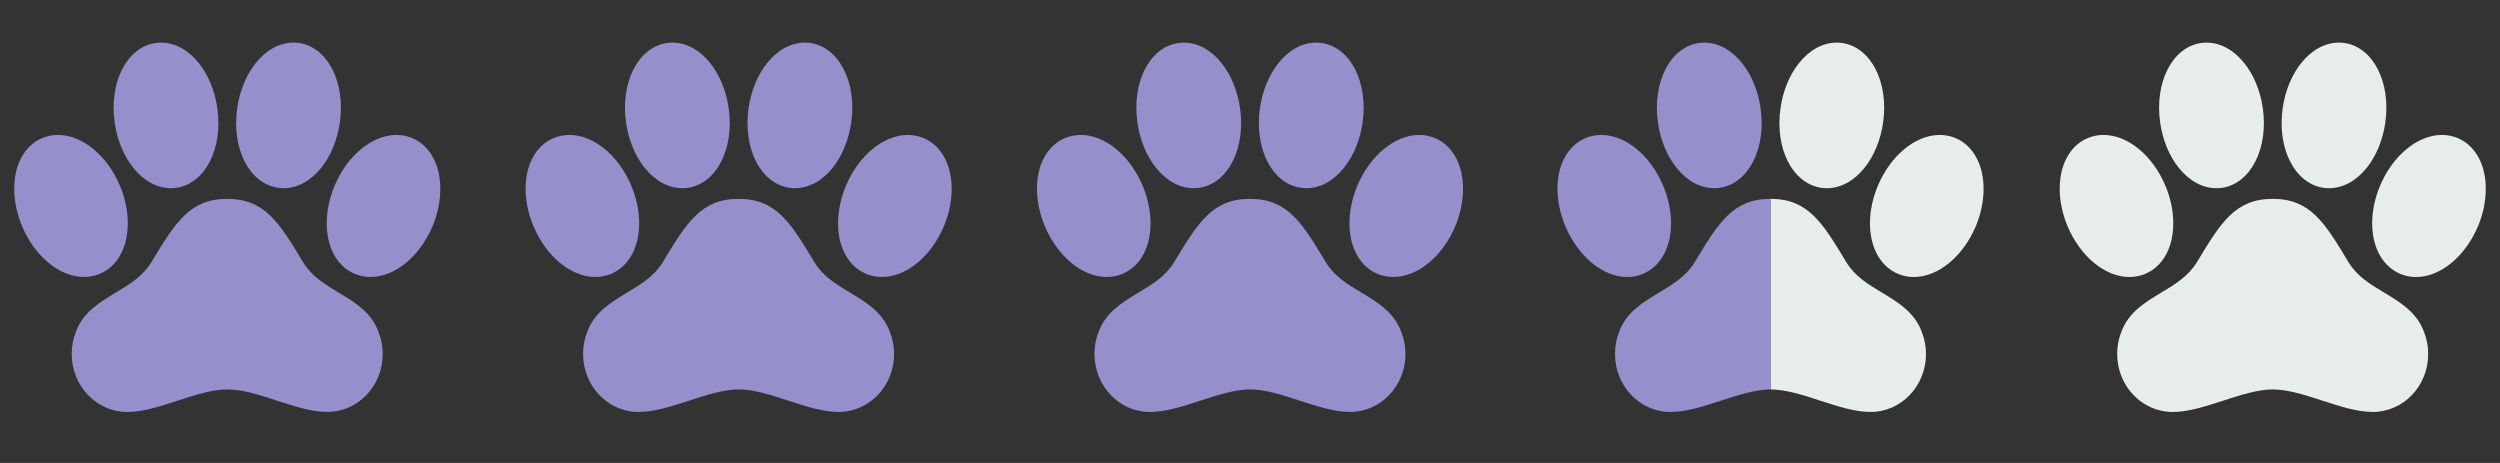
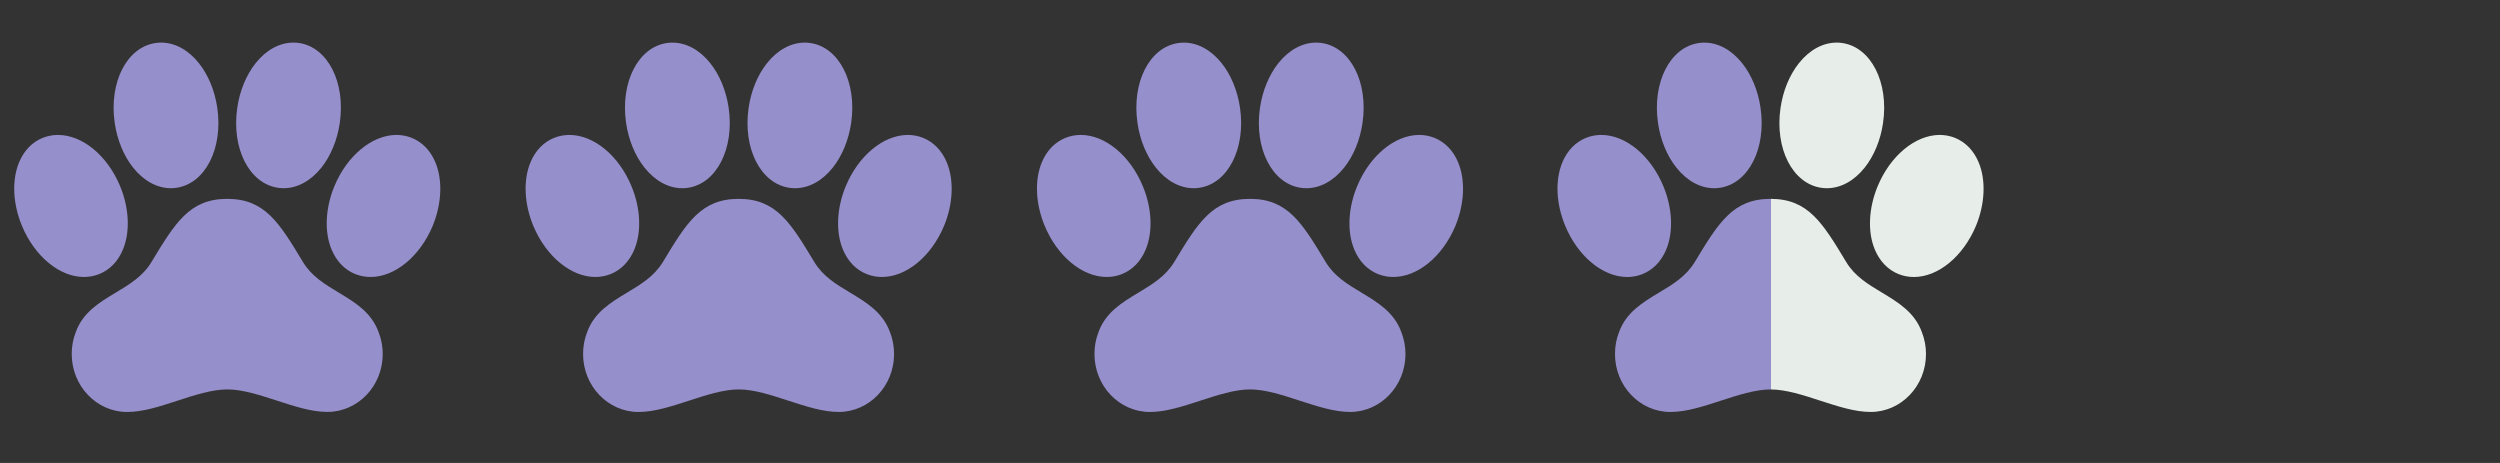
<svg xmlns="http://www.w3.org/2000/svg" width="81" height="15" viewBox="0 0 81 15" fill="none">
  <rect x="0" y="0" width="81" height="15" fill="#333333" stroke="none" />
  <g clip-path="url(#clip0_411_340)">
    <path d="M14.105 5.256C13.946 4.877 13.681 4.604 13.338 4.466L13.334 4.464C13.178 4.403 13.012 4.372 12.845 4.372H12.826C12.043 4.384 11.243 5.05 10.836 6.029C10.538 6.745 10.504 7.516 10.745 8.09C10.904 8.469 11.17 8.743 11.513 8.881L11.517 8.882C11.673 8.943 11.839 8.974 12.006 8.974C12.797 8.974 13.605 8.308 14.02 7.316C14.314 6.601 14.347 5.831 14.105 5.256ZM10.975 9.481C10.523 9.209 10.096 8.952 9.817 8.491C9.047 7.214 8.582 6.443 7.363 6.443C6.145 6.443 5.679 7.214 4.907 8.491C4.628 8.953 4.2 9.21 3.746 9.483C3.226 9.795 2.689 10.118 2.458 10.753C2.367 10.982 2.322 11.226 2.324 11.472C2.324 12.506 3.129 13.348 4.119 13.348C4.629 13.348 5.173 13.171 5.748 12.983C6.3 12.803 6.872 12.617 7.366 12.617C7.86 12.617 8.43 12.803 8.981 12.983C9.555 13.169 10.096 13.346 10.608 13.346C11.596 13.346 12.4 12.505 12.4 11.471C12.401 11.225 12.354 10.981 12.263 10.752C12.031 10.116 11.494 9.793 10.975 9.481ZM4.314 5.432C4.657 5.861 5.091 6.098 5.537 6.098C5.598 6.098 5.659 6.093 5.719 6.084C6.651 5.947 7.231 4.811 7.04 3.495C6.961 2.942 6.748 2.427 6.443 2.045C6.101 1.617 5.666 1.38 5.22 1.38C5.159 1.38 5.098 1.385 5.038 1.394C4.107 1.531 3.527 2.667 3.717 3.983C3.797 4.535 4.009 5.05 4.314 5.432ZM9.007 6.084C9.068 6.093 9.129 6.098 9.19 6.098C9.636 6.098 10.07 5.861 10.413 5.432C10.717 5.05 10.929 4.535 11.009 3.982C11.2 2.667 10.62 1.531 9.689 1.393C9.628 1.384 9.567 1.38 9.507 1.38C9.06 1.38 8.625 1.617 8.284 2.045C7.979 2.427 7.766 2.942 7.687 3.496C7.496 4.811 8.076 5.947 9.007 6.084ZM3.209 8.882L3.213 8.881C3.557 8.743 3.822 8.47 3.981 8.09C4.222 7.515 4.188 6.746 3.891 6.029C3.478 5.038 2.67 4.372 1.88 4.372C1.713 4.372 1.547 4.403 1.391 4.464L1.387 4.465C1.045 4.602 0.779 4.876 0.62 5.256C0.379 5.831 0.413 6.601 0.711 7.317C1.123 8.308 1.931 8.974 2.721 8.974C2.888 8.974 3.054 8.943 3.209 8.882Z" fill="#958FCB" />
  </g>
  <path d="M30.674 5.257C30.514 4.877 30.249 4.604 29.907 4.466L29.902 4.464C29.746 4.403 29.58 4.372 29.413 4.372H29.395C28.611 4.384 27.811 5.05 27.404 6.029C27.106 6.746 27.072 7.516 27.313 8.09C27.472 8.47 27.738 8.743 28.082 8.881L28.085 8.882C28.241 8.943 28.407 8.975 28.575 8.974C29.366 8.974 30.174 8.309 30.588 7.316C30.883 6.601 30.915 5.831 30.674 5.257ZM27.543 9.481C27.091 9.21 26.664 8.953 26.385 8.491C25.615 7.214 25.15 6.443 23.932 6.443C22.713 6.443 22.247 7.214 21.476 8.491C21.196 8.953 20.768 9.21 20.314 9.483C19.795 9.795 19.258 10.118 19.026 10.753C18.936 10.982 18.89 11.226 18.892 11.472C18.892 12.507 19.698 13.348 20.687 13.348C21.198 13.348 21.741 13.171 22.316 12.984C22.869 12.804 23.44 12.617 23.934 12.617C24.429 12.617 24.999 12.804 25.55 12.984C26.123 13.17 26.664 13.347 27.176 13.347C28.164 13.347 28.968 12.505 28.968 11.471C28.969 11.225 28.923 10.981 28.832 10.752C28.6 10.116 28.062 9.793 27.543 9.481ZM20.883 5.432C21.225 5.862 21.659 6.098 22.106 6.098C22.167 6.098 22.227 6.094 22.288 6.085C23.219 5.948 23.799 4.811 23.609 3.496C23.529 2.943 23.316 2.427 23.011 2.045C22.669 1.617 22.235 1.381 21.788 1.381C21.727 1.381 21.667 1.385 21.606 1.394C20.675 1.531 20.095 2.667 20.285 3.983C20.365 4.535 20.578 5.05 20.883 5.432ZM25.576 6.085C25.636 6.094 25.697 6.098 25.758 6.098C26.205 6.098 26.639 5.862 26.981 5.432C27.286 5.05 27.497 4.535 27.578 3.982C27.768 2.667 27.188 1.531 26.257 1.394C26.197 1.385 26.136 1.38 26.075 1.38C25.629 1.381 25.194 1.617 24.852 2.045C24.547 2.427 24.334 2.943 24.255 3.496C24.065 4.811 24.645 5.948 25.576 6.085ZM19.778 8.882L19.782 8.881C20.125 8.743 20.39 8.47 20.55 8.091C20.791 7.515 20.757 6.746 20.459 6.03C20.047 5.038 19.239 4.372 18.449 4.372C18.281 4.372 18.115 4.403 17.96 4.464L17.956 4.466C17.613 4.602 17.348 4.877 17.189 5.256C16.948 5.831 16.982 6.601 17.279 7.317C17.692 8.308 18.5 8.974 19.29 8.974C19.457 8.975 19.622 8.943 19.778 8.882Z" fill="#958FCB" />
  <g clip-path="url(#clip1_411_340)">
    <path d="M47.242 5.257C47.083 4.877 46.817 4.604 46.475 4.466L46.47 4.464C46.315 4.403 46.149 4.372 45.981 4.372H45.963C45.179 4.384 44.38 5.05 43.973 6.029C43.675 6.746 43.64 7.516 43.881 8.09C44.041 8.47 44.306 8.743 44.65 8.881L44.654 8.882C44.81 8.943 44.976 8.975 45.143 8.974C45.934 8.974 46.742 8.309 47.156 7.316C47.451 6.601 47.483 5.831 47.242 5.257ZM44.111 9.481C43.66 9.21 43.232 8.953 42.953 8.491C42.184 7.214 41.719 6.443 40.5 6.443C39.281 6.443 38.815 7.214 38.044 8.491C37.764 8.953 37.336 9.21 36.883 9.483C36.363 9.795 35.826 10.118 35.594 10.753C35.504 10.982 35.459 11.226 35.461 11.472C35.461 12.507 36.266 13.348 37.255 13.348C37.766 13.348 38.309 13.171 38.884 12.984C39.437 12.804 40.009 12.617 40.503 12.617C40.997 12.617 41.567 12.804 42.118 12.984C42.692 13.17 43.233 13.347 43.745 13.347C44.733 13.347 45.537 12.505 45.537 11.471C45.538 11.225 45.491 10.981 45.4 10.752C45.168 10.116 44.631 9.793 44.111 9.481ZM37.451 5.432C37.793 5.862 38.228 6.098 38.674 6.098C38.735 6.098 38.796 6.094 38.856 6.085C39.787 5.948 40.367 4.811 40.177 3.496C40.097 2.943 39.885 2.427 39.58 2.045C39.238 1.617 38.803 1.381 38.357 1.381C38.296 1.381 38.235 1.385 38.175 1.394C37.244 1.531 36.663 2.667 36.854 3.983C36.933 4.535 37.146 5.05 37.451 5.432ZM42.144 6.085C42.205 6.094 42.265 6.098 42.326 6.098C42.773 6.098 43.207 5.862 43.549 5.432C43.854 5.05 44.066 4.535 44.146 3.982C44.337 2.667 43.756 1.531 42.825 1.394C42.765 1.385 42.704 1.38 42.643 1.38C42.197 1.381 41.762 1.617 41.42 2.045C41.116 2.427 40.903 2.943 40.823 3.496C40.633 4.811 41.213 5.948 42.144 6.085ZM36.346 8.882L36.35 8.881C36.693 8.743 36.959 8.47 37.118 8.091C37.359 7.515 37.325 6.746 37.027 6.03C36.615 5.038 35.807 4.372 35.017 4.372C34.85 4.372 34.684 4.403 34.528 4.464L34.524 4.466C34.182 4.602 33.916 4.877 33.757 5.256C33.516 5.831 33.55 6.601 33.848 7.317C34.26 8.308 35.068 8.974 35.858 8.974C36.025 8.975 36.191 8.943 36.346 8.882Z" fill="#958FCB" />
  </g>
  <g clip-path="url(#clip2_411_340)">
-     <path d="M80.379 5.257C80.219 4.878 79.954 4.604 79.612 4.466L79.607 4.464C79.451 4.403 79.285 4.372 79.118 4.372H79.1C78.316 4.384 77.516 5.05 77.109 6.03C76.811 6.746 76.777 7.516 77.018 8.09C77.177 8.47 77.443 8.743 77.787 8.881L77.791 8.883C77.946 8.944 78.112 8.975 78.28 8.975C79.071 8.975 79.879 8.309 80.293 7.316C80.588 6.601 80.62 5.831 80.379 5.257ZM77.248 9.481C76.796 9.21 76.369 8.953 76.09 8.492C75.32 7.214 74.856 6.443 73.637 6.443C72.418 6.443 71.952 7.214 71.181 8.492C70.901 8.953 70.473 9.211 70.02 9.483C69.5 9.796 68.963 10.118 68.731 10.754C68.641 10.982 68.595 11.227 68.597 11.473C68.597 12.507 69.403 13.348 70.392 13.348C70.903 13.348 71.446 13.171 72.021 12.984C72.574 12.804 73.145 12.618 73.64 12.618C74.134 12.618 74.704 12.804 75.255 12.984C75.829 13.17 76.369 13.347 76.881 13.347C77.869 13.347 78.673 12.506 78.673 11.472C78.674 11.225 78.628 10.981 78.537 10.752C78.305 10.117 77.768 9.794 77.248 9.481ZM70.588 5.432C70.93 5.862 71.364 6.098 71.811 6.098C71.872 6.098 71.933 6.094 71.993 6.085C72.924 5.948 73.504 4.812 73.314 3.496C73.234 2.943 73.021 2.428 72.716 2.046C72.375 1.617 71.94 1.381 71.493 1.381C71.433 1.381 71.372 1.385 71.311 1.394C70.38 1.531 69.8 2.668 69.991 3.983C70.07 4.536 70.283 5.05 70.588 5.432ZM75.281 6.085C75.341 6.094 75.402 6.098 75.463 6.098C75.91 6.098 76.344 5.862 76.686 5.432C76.991 5.05 77.202 4.536 77.283 3.983C77.473 2.668 76.893 1.531 75.962 1.394C75.902 1.385 75.841 1.38 75.78 1.38C75.334 1.381 74.899 1.617 74.557 2.046C74.252 2.428 74.039 2.943 73.96 3.497C73.77 4.812 74.35 5.948 75.281 6.085ZM69.483 8.883L69.487 8.881C69.83 8.743 70.096 8.47 70.255 8.091C70.496 7.516 70.462 6.746 70.164 6.03C69.752 5.039 68.944 4.372 68.154 4.372C67.986 4.372 67.82 4.403 67.665 4.464L67.661 4.466C67.318 4.603 67.053 4.877 66.894 5.256C66.653 5.832 66.687 6.601 66.984 7.317C67.397 8.309 68.205 8.975 68.995 8.975C69.162 8.975 69.327 8.944 69.483 8.883Z" fill="#E7EDE9" />
-   </g>
+     </g>
  <g clip-path="url(#clip3_411_340)">
    <path d="M64.107 5.257C63.948 4.878 63.682 4.604 63.34 4.466L63.336 4.464C63.18 4.403 63.014 4.372 62.847 4.372H62.828C62.045 4.384 61.245 5.05 60.838 6.03C60.54 6.746 60.505 7.516 60.746 8.09C60.906 8.47 61.172 8.743 61.515 8.881L61.519 8.883C61.675 8.944 61.841 8.975 62.008 8.975C62.799 8.975 63.607 8.309 64.022 7.316C64.316 6.601 64.349 5.831 64.107 5.257ZM60.977 9.481C60.525 9.21 60.098 8.953 59.819 8.492C59.049 7.214 58.584 6.443 57.365 6.443C56.147 6.443 55.681 7.214 54.909 8.492C54.63 8.953 54.202 9.211 53.748 9.483C53.228 9.796 52.691 10.118 52.459 10.754C52.369 10.982 52.324 11.227 52.326 11.473C52.326 12.507 53.131 13.348 54.121 13.348C54.631 13.348 55.175 13.171 55.75 12.984C56.302 12.804 56.874 12.618 57.368 12.618C57.862 12.618 58.432 12.804 58.983 12.984C59.557 13.17 60.098 13.347 60.61 13.347C61.598 13.347 62.402 12.506 62.402 11.472C62.403 11.225 62.356 10.981 62.265 10.752C62.033 10.117 61.496 9.794 60.977 9.481ZM54.316 5.432C54.658 5.862 55.093 6.098 55.539 6.098C55.6 6.098 55.661 6.094 55.721 6.085C56.653 5.948 57.233 4.812 57.042 3.496C56.963 2.943 56.75 2.428 56.445 2.046C56.103 1.617 55.668 1.381 55.222 1.381C55.161 1.381 55.1 1.385 55.04 1.394C54.109 1.531 53.529 2.668 53.719 3.983C53.798 4.536 54.011 5.05 54.316 5.432ZM59.009 6.085C59.07 6.094 59.131 6.098 59.191 6.098C59.638 6.098 60.072 5.862 60.415 5.432C60.719 5.05 60.931 4.536 61.011 3.983C61.202 2.668 60.622 1.531 59.691 1.394C59.63 1.385 59.569 1.38 59.508 1.38C59.062 1.381 58.627 1.617 58.286 2.046C57.981 2.428 57.768 2.943 57.689 3.497C57.498 4.812 58.078 5.948 59.009 6.085ZM53.211 8.883L53.215 8.881C53.559 8.743 53.824 8.47 53.983 8.091C54.224 7.516 54.19 6.746 53.892 6.03C53.48 5.039 52.672 4.372 51.882 4.372C51.715 4.372 51.549 4.403 51.393 4.464L51.389 4.466C51.047 4.603 50.781 4.877 50.622 5.256C50.381 5.832 50.415 6.601 50.713 7.317C51.125 8.309 51.933 8.975 52.723 8.975C52.89 8.975 53.056 8.944 53.211 8.883Z" fill="url(#paint0_linear_411_340)" />
  </g>
  <defs>
    <linearGradient id="paint0_linear_411_340" x1="64.729" y1="7.531" x2="50.055" y2="7.531" gradientUnits="userSpaceOnUse">
      <stop offset="0.5" stop-color="#E7EDE9" />
      <stop offset="0.5" stop-color="#958FCB" />
    </linearGradient>
    <clipPath id="clip0_411_340">
      <rect width="14.727" height="14.727" fill="white" />
    </clipPath>
    <clipPath id="clip1_411_340">
      <rect width="14.727" height="14.727" fill="white" transform="translate(33.137)" />
    </clipPath>
    <clipPath id="clip2_411_340">
      <rect width="14.727" height="14.727" fill="white" transform="translate(66.272)" />
    </clipPath>
    <clipPath id="clip3_411_340">
      <rect width="14.727" height="14.727" fill="white" transform="translate(50)" />
    </clipPath>
  </defs>
</svg>